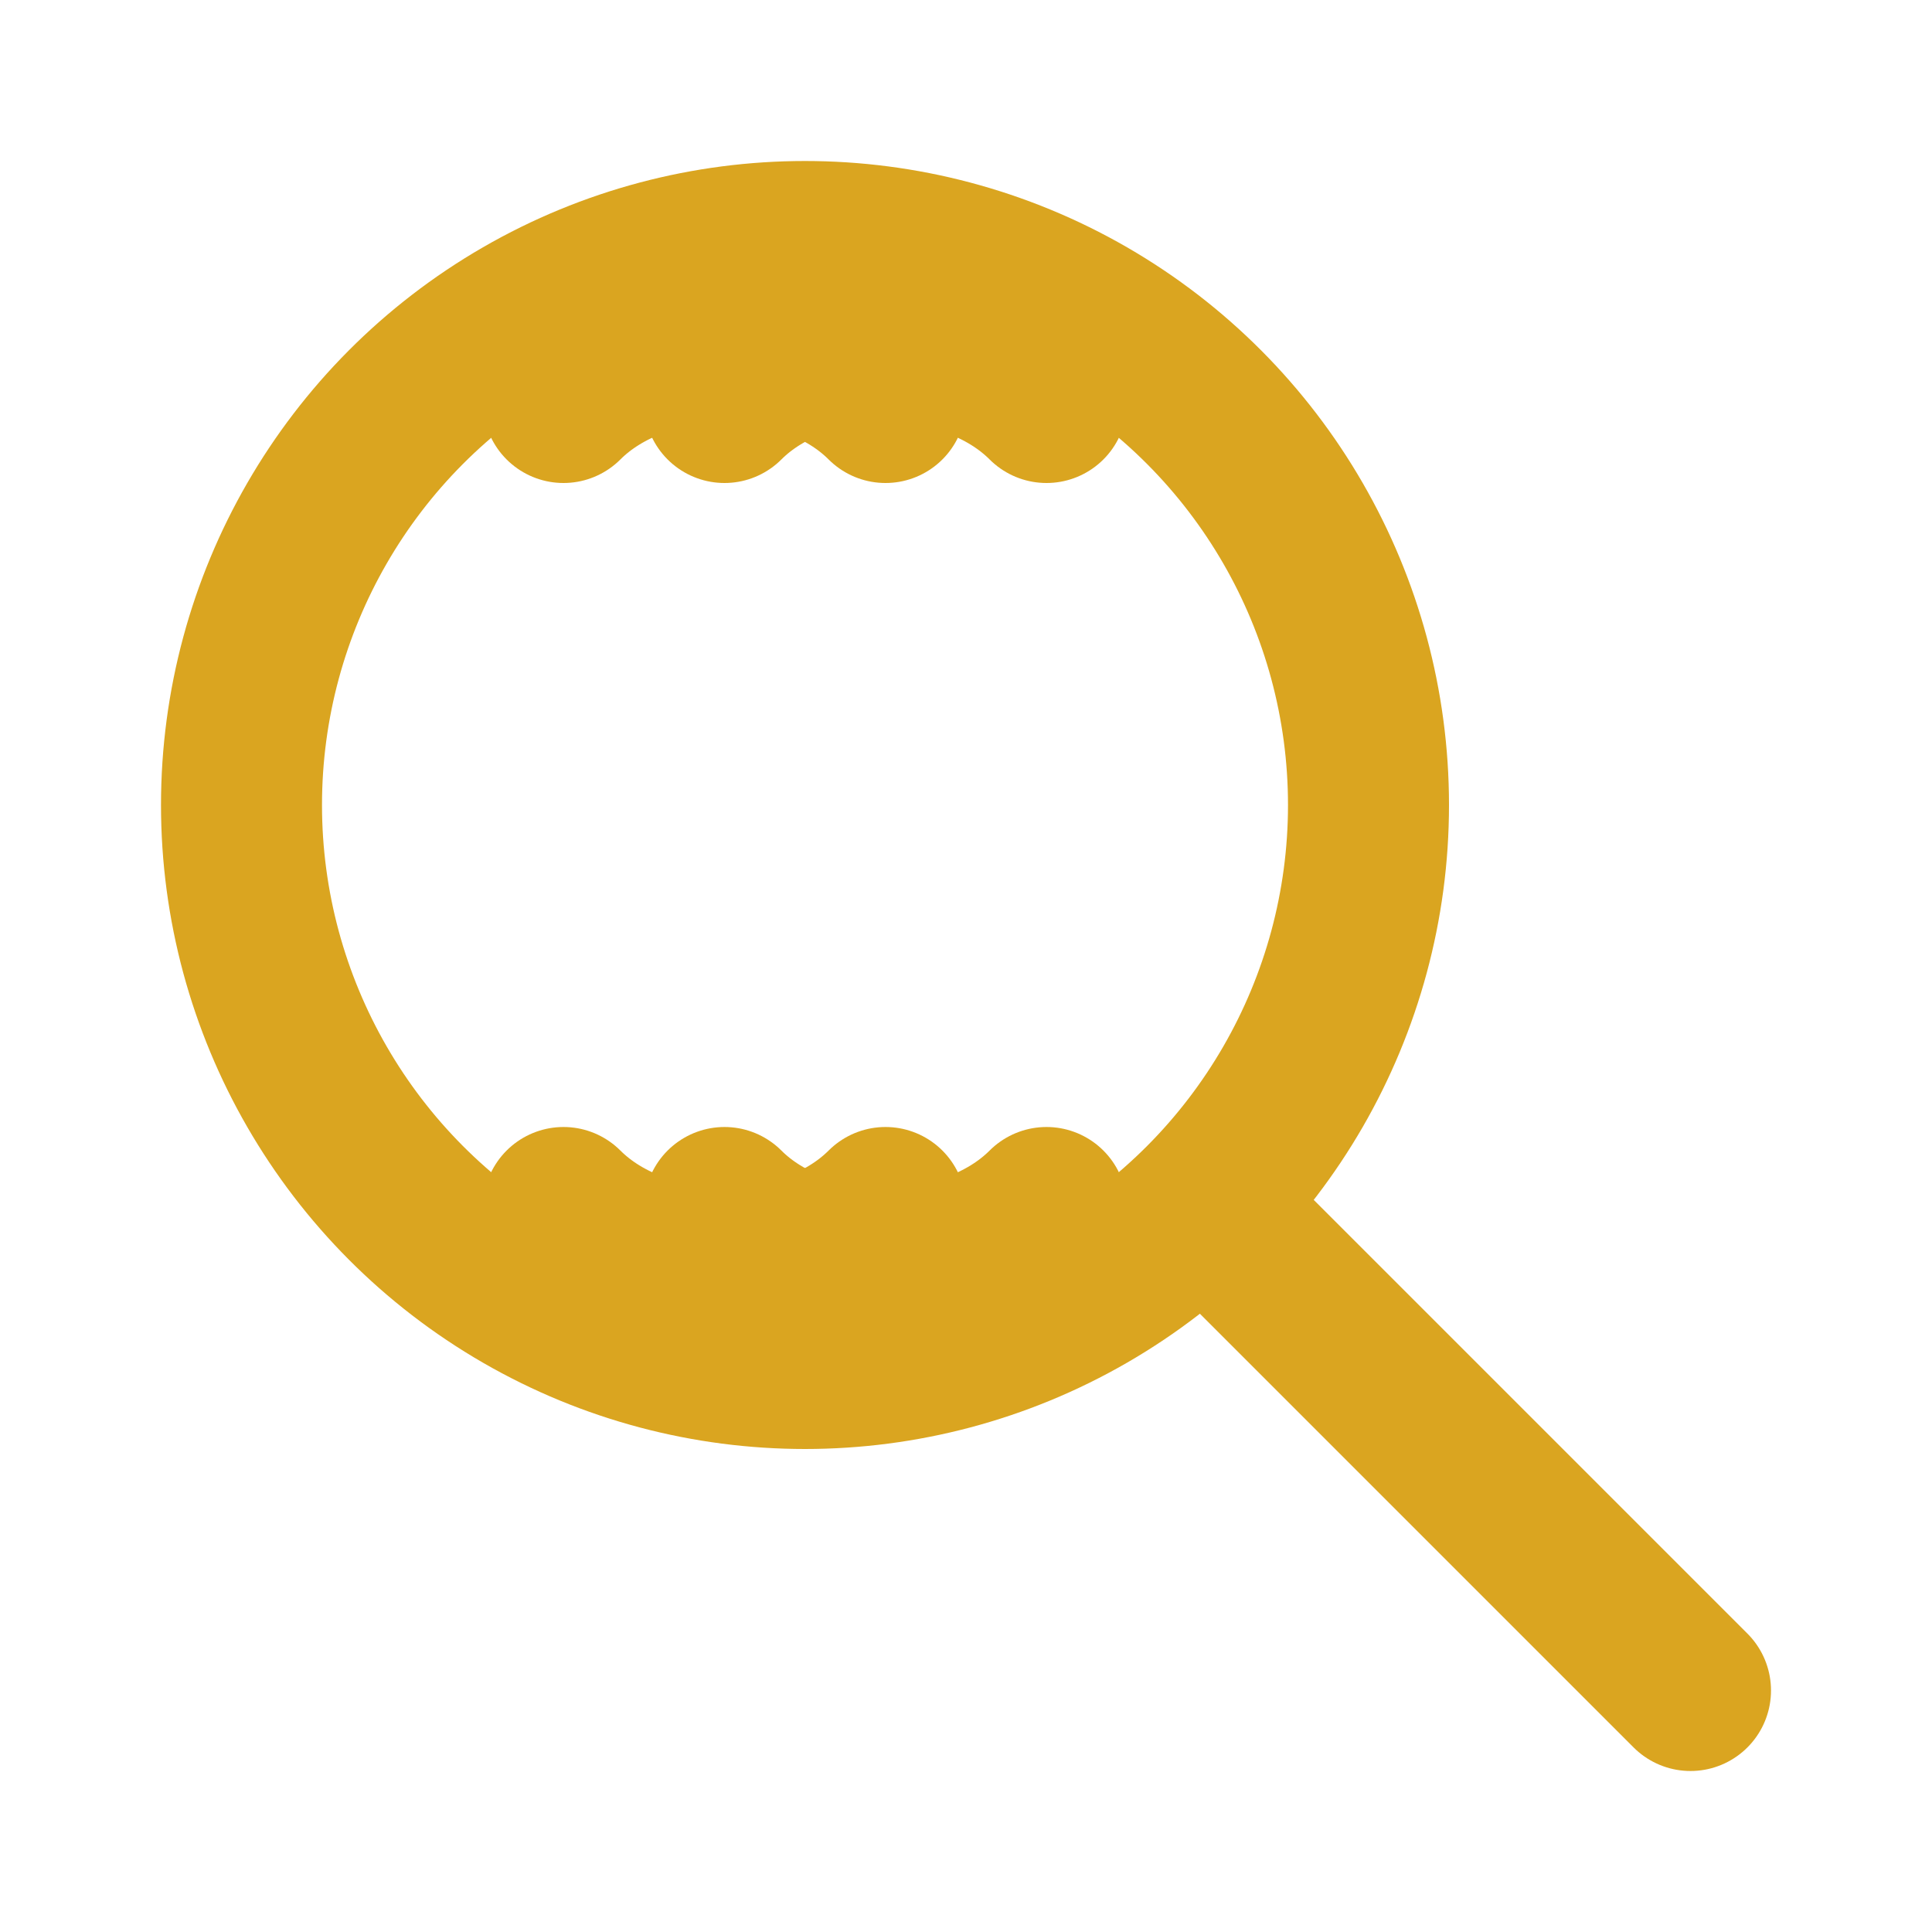
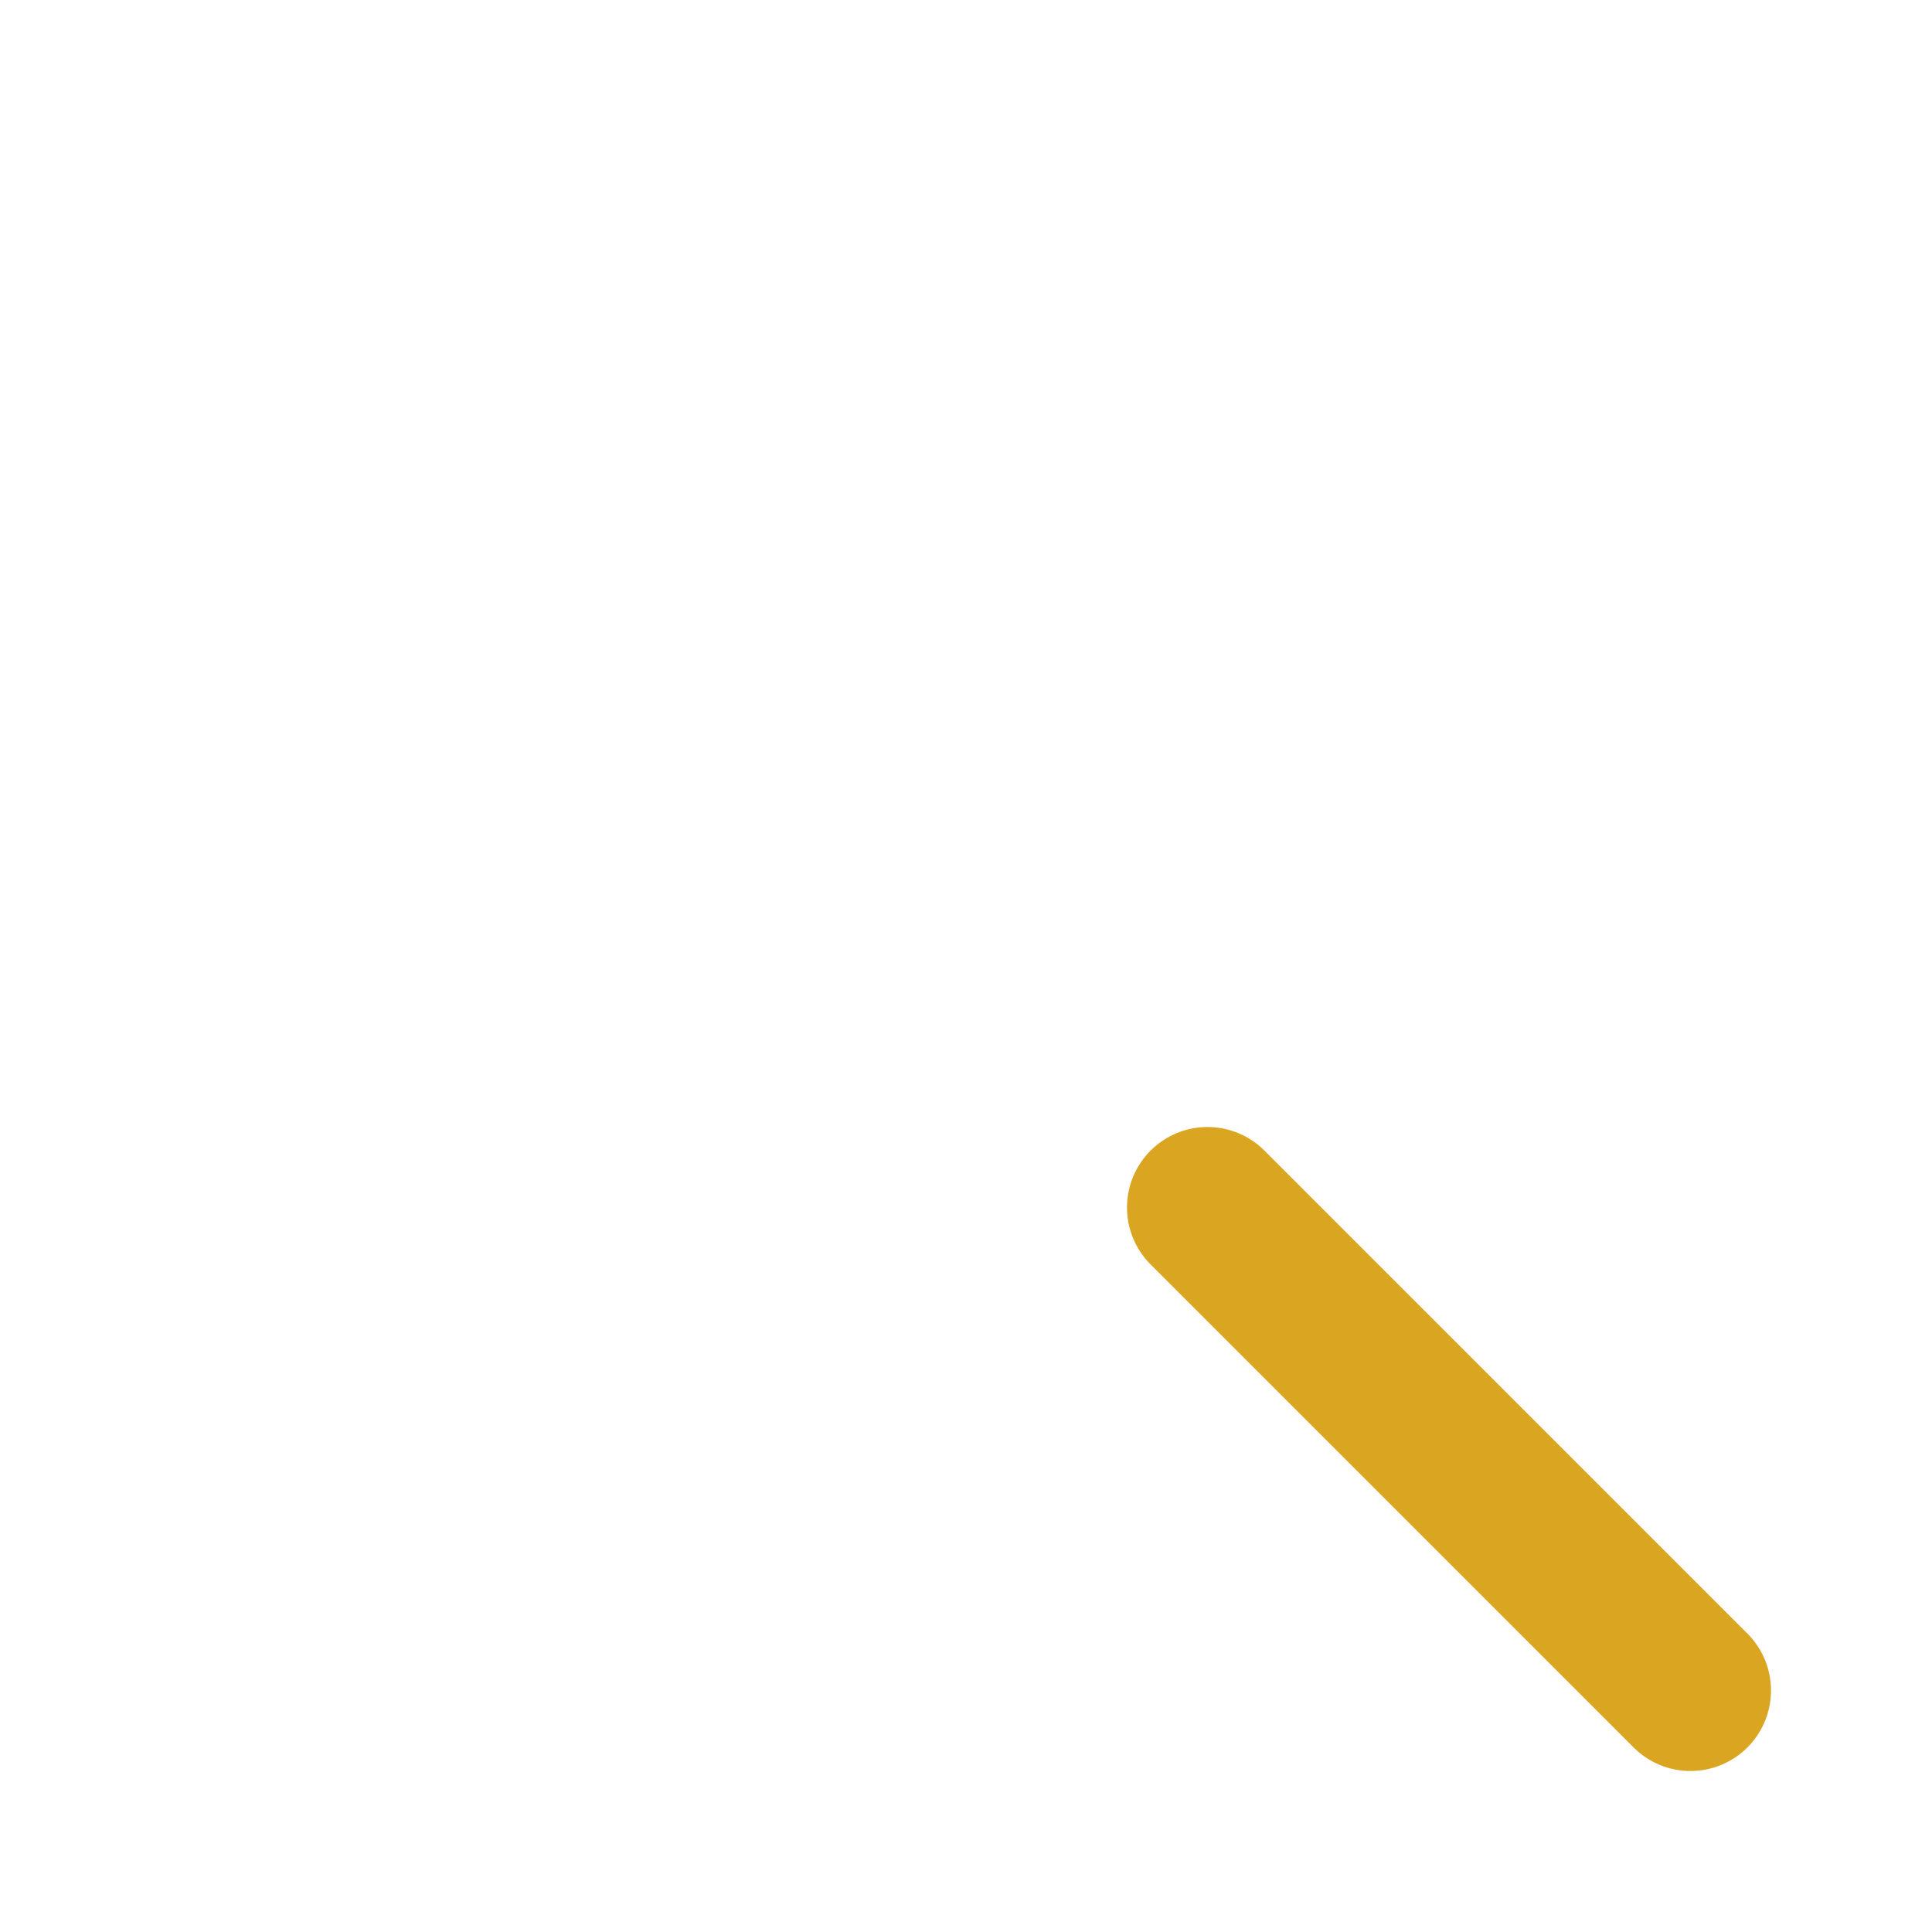
<svg xmlns="http://www.w3.org/2000/svg" viewBox="0 0 24 24" width="24" height="24" fill="none" stroke="#DAA520" stroke-width="2" stroke-linecap="round" stroke-linejoin="round">
-   <circle cx="10" cy="10" r="7" />
  <line x1="21" y1="21" x2="15" y2="15" />
-   <path d="M7 5C8 4 10 4 11 5" />
-   <path d="M13 5C12 4 10 4 9 5" />
-   <path d="M7 15C8 16 10 16 11 15" />
-   <path d="M13 15C12 16 10 16 9 15" />
</svg>